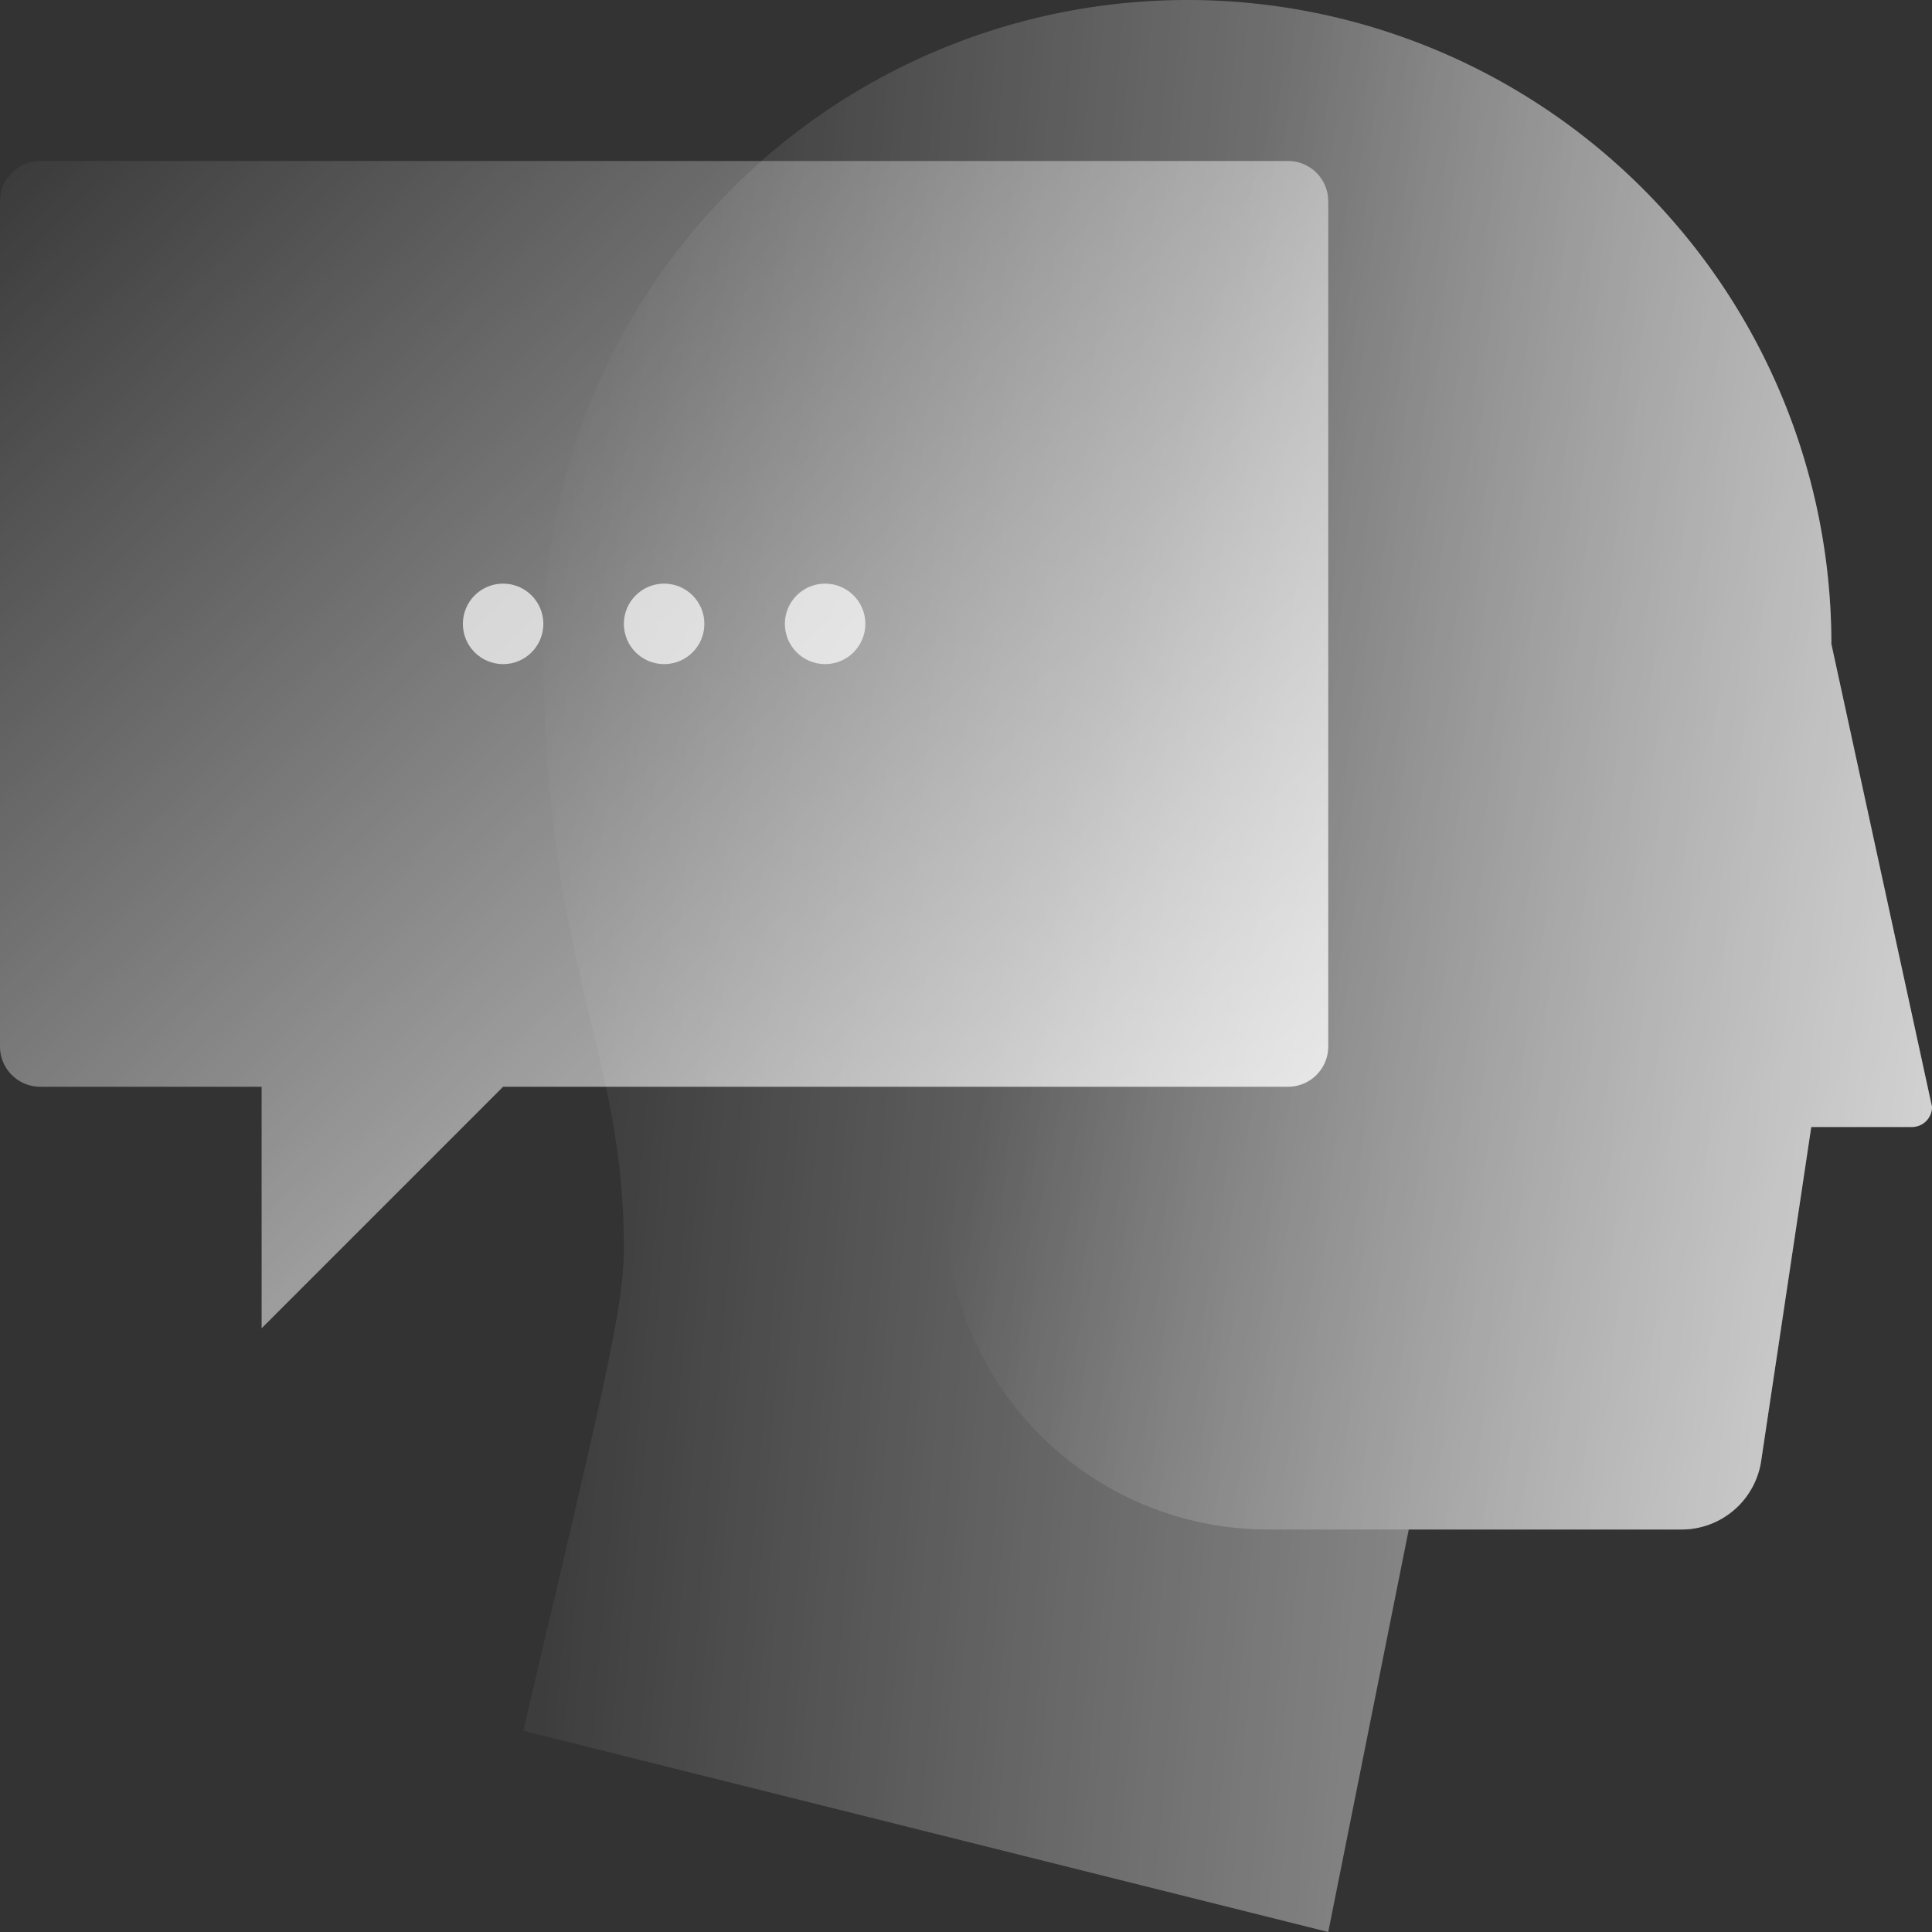
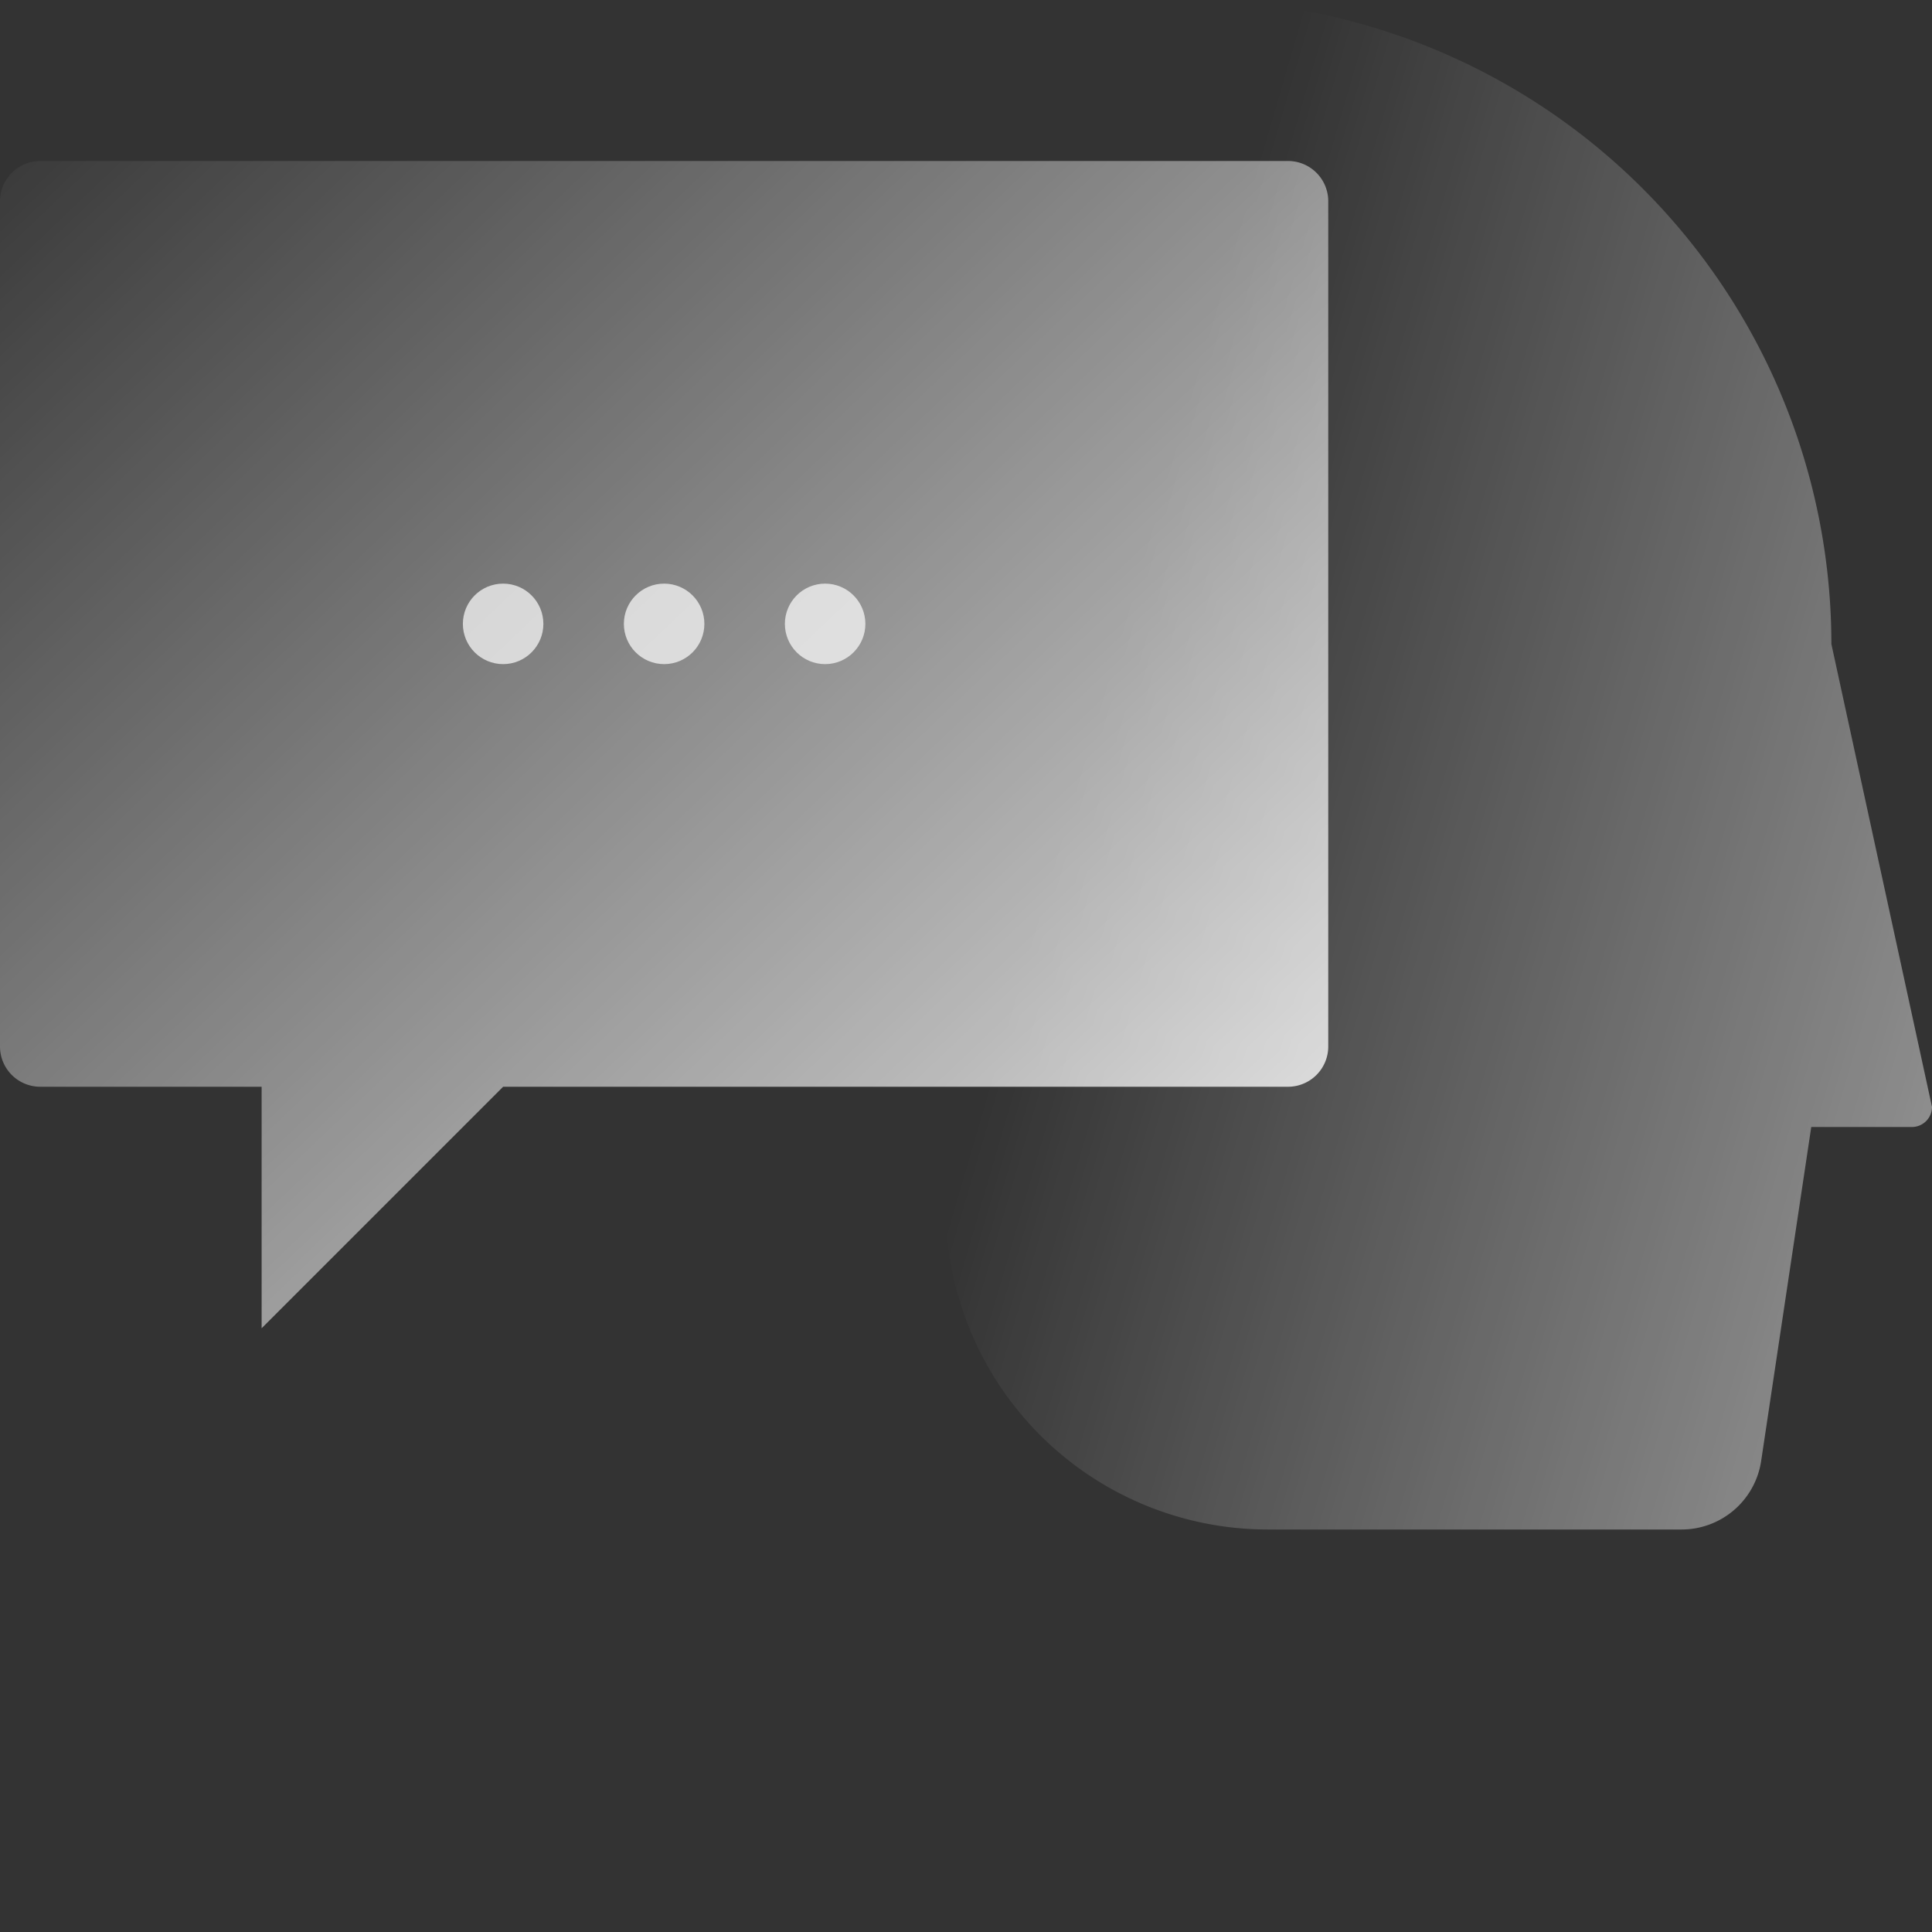
<svg xmlns="http://www.w3.org/2000/svg" xmlns:xlink="http://www.w3.org/1999/xlink" id="icons" viewBox="0 0 96 96">
  <rect x="0" y="0" width="96" height="96" fill="#333333" stroke="none" />
  <defs>
    <linearGradient id="linear-gradient" x1="24.173" y1="44.676" x2="144.873" y2="54.959" gradientUnits="userSpaceOnUse">
      <stop offset="0" stop-color="#fff" stop-opacity="0" />
      <stop offset="1" stop-color="#fff" />
    </linearGradient>
    <linearGradient id="linear-gradient-2" x1="54.328" y1="35.719" x2="153.086" y2="64.522" xlink:href="#linear-gradient" />
    <linearGradient id="linear-gradient-3" x1="3.496" y1="0.021" x2="75.139" y2="75.246" xlink:href="#linear-gradient" />
  </defs>
-   <path d="M91,32a32,32,0,0,0-64,0h0c0,16,4,20,4,30,0,3-1,7-5,24L66,96l4-20H83.555A4,4,0,0,0,87.511,72.593L90,56h5a1,1,0,0,0,1-1Z" fill="url(#linear-gradient)" />
  <path d="M91,32A32,32,0,0,0,59,0C47,0,47,32,47,32V60A16,16,0,0,0,63,76H83.555A4,4,0,0,0,87.511,72.593L90,56h5a1,1,0,0,0,1-1Z" fill="url(#linear-gradient-2)" />
  <path d="M64,54H25L13,66V54H2a2,2,0,0,1-2-2V10A2,2,0,0,1,2,8H64a2,2,0,0,1,2,2V52A2,2,0,0,1,64,54Z" fill="url(#linear-gradient-3)" />
  <circle cx="33" cy="31" r="1" fill="none" stroke="#fff" stroke-linecap="round" stroke-linejoin="round" stroke-width="2" opacity="0.7" />
  <circle cx="41" cy="31" r="1" fill="none" stroke="#fff" stroke-linecap="round" stroke-linejoin="round" stroke-width="2" opacity="0.7" />
  <circle cx="25" cy="31" r="1" fill="none" stroke="#fff" stroke-linecap="round" stroke-linejoin="round" stroke-width="2" opacity="0.7" />
</svg>